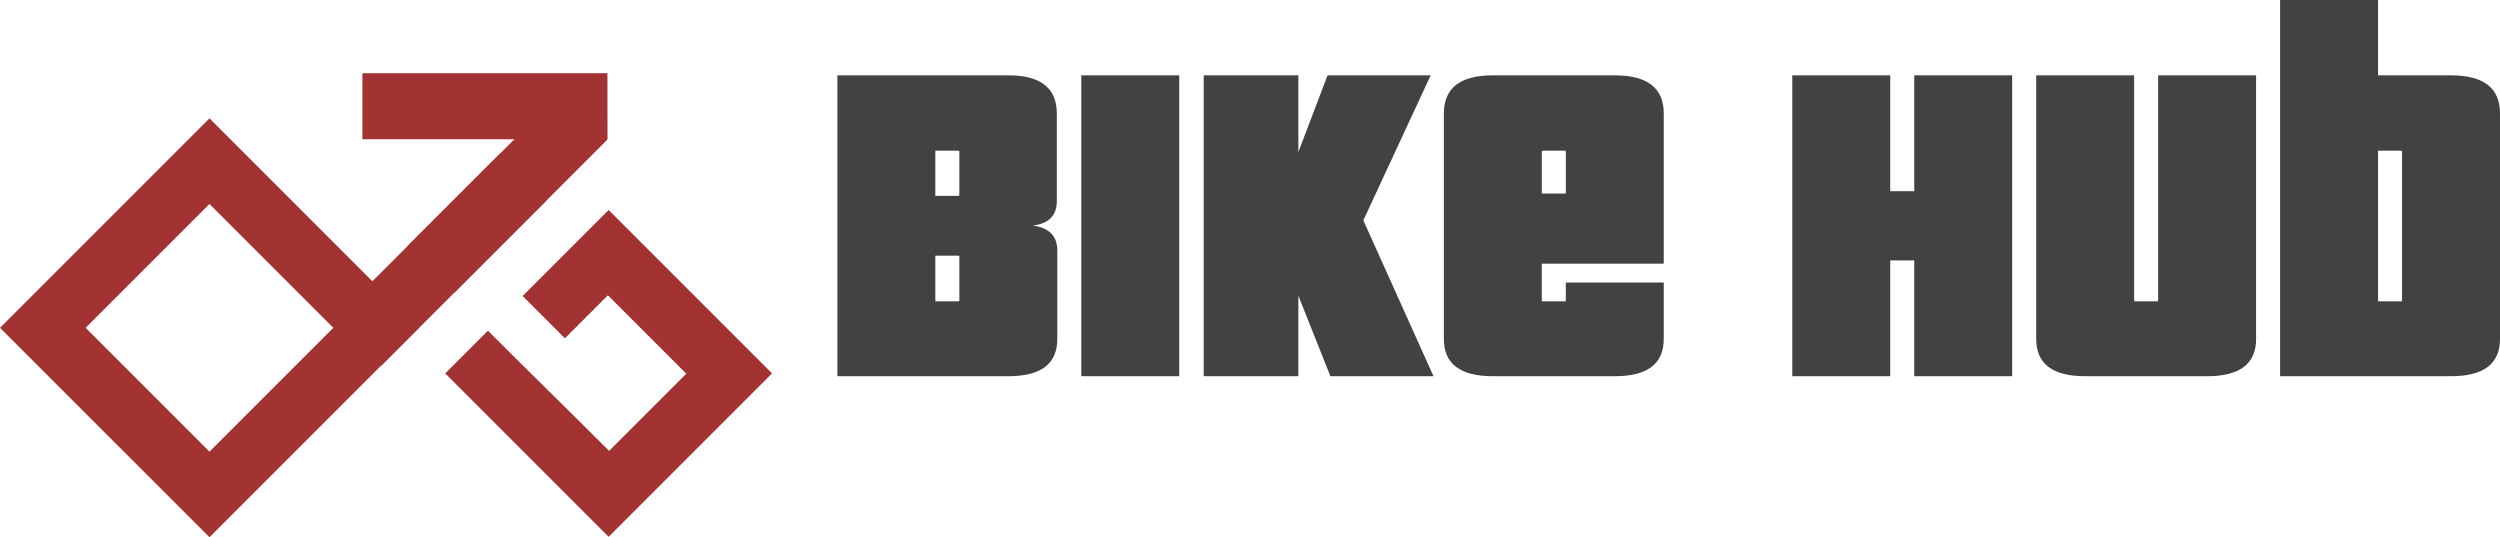
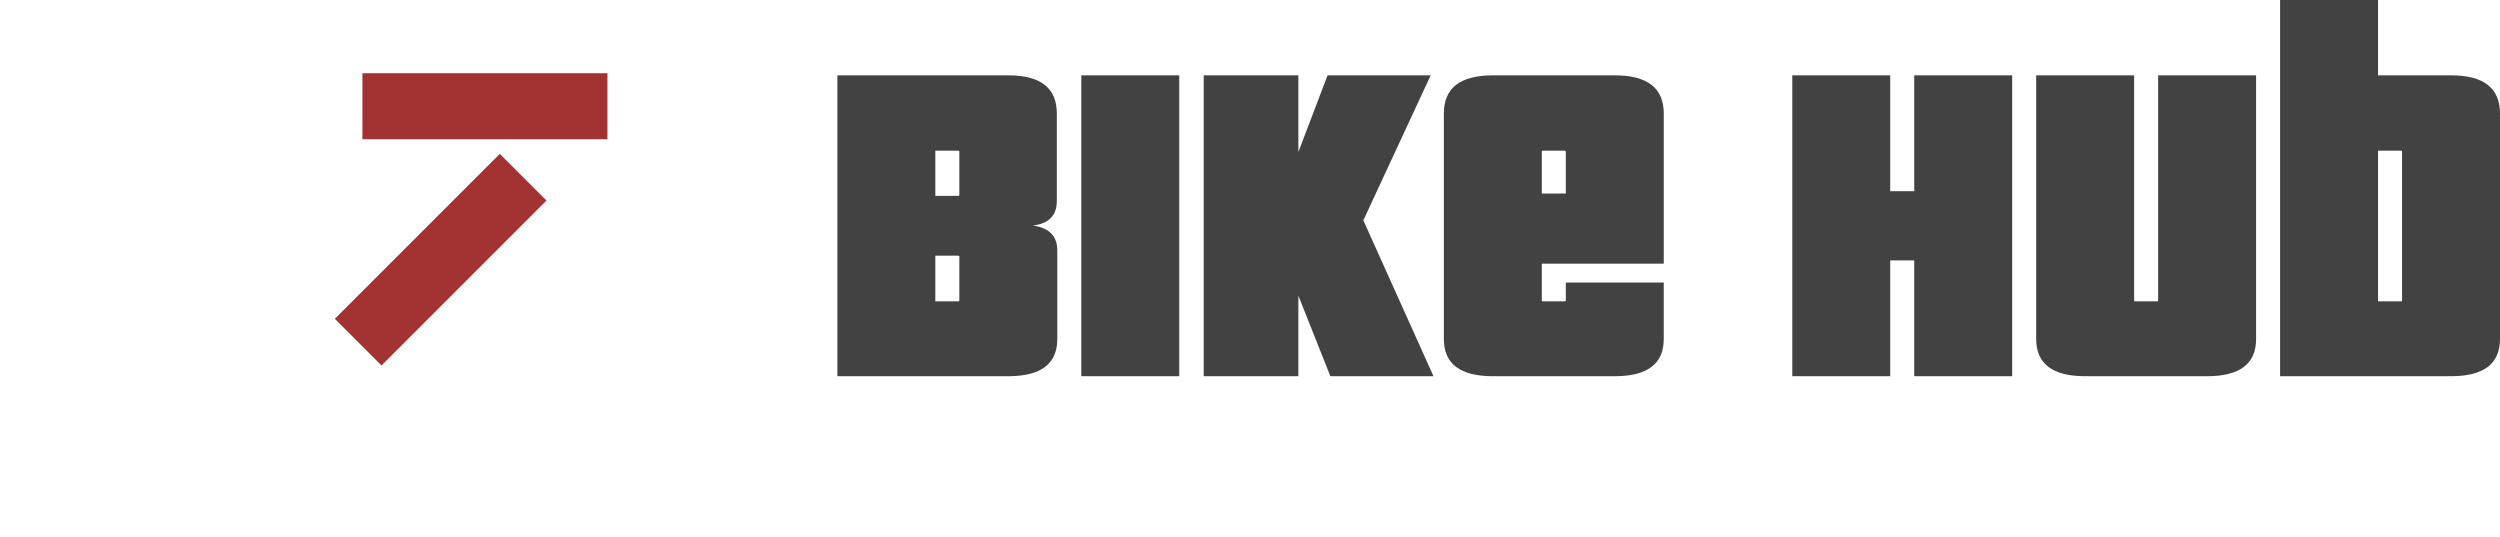
<svg xmlns="http://www.w3.org/2000/svg" xml:space="preserve" width="371.893mm" height="79.923mm" style="shape-rendering:geometricPrecision; text-rendering:geometricPrecision; image-rendering:optimizeQuality; fill-rule:evenodd; clip-rule:evenodd" viewBox="0 0 250.009 53.729">
  <defs>
    <style type="text/css">
   
    .fil1 {fill:#A33332}
    .fil0 {fill:#434242;fill-rule:nonzero}
   
  </style>
  </defs>
  <g id="Слой_x0020_1">
    <path class="fil0" d="M95.938 15.162c0,-0.063 -0.031,-0.094 -0.094,-0.094l-2.307 0 0 4.52 2.307 0c0.063,0 0.094,-0.031 0.094,-0.094l0 -4.332zm-12.196 22.461l0 -30.089 17.093 0c3.233,0 4.85,1.271 4.85,3.814l0 8.758c0,1.444 -0.8,2.26 -2.401,2.449 1.632,0.22 2.449,1.052 2.449,2.496l0 8.852c0,2.48 -1.632,3.72 -4.897,3.72l-17.093 0zm12.196 -11.96c0,-0.063 -0.031,-0.094 -0.094,-0.094l-2.307 0 0 4.568 2.307 0c0.063,0 0.094,-0.031 0.094,-0.094l0 -4.379zm12.196 11.96l0 -30.089 9.794 0 0 30.089 -9.794 0zm24.909 0l-3.202 -8.052 0 8.052 -9.465 0 0 -30.089 9.465 0 0 7.675 2.919 -7.675 10.312 0 -6.733 14.503 7.016 15.586 -10.312 0zm23.544 -22.461c0,-0.063 -0.031,-0.094 -0.094,-0.094l-2.213 0c-0.063,0 -0.094,0.031 -0.094,0.094l0 4.191 2.402 0 0 -4.191zm-7.299 22.461c-3.265,0 -4.897,-1.24 -4.897,-3.72l0 -22.555c0,-2.543 1.632,-3.814 4.897,-3.814l12.196 0c3.265,0 4.897,1.271 4.897,3.814l0 15.021 -12.196 0 0 3.673c0,0.063 0.031,0.094 0.094,0.094l2.213 0c0.063,0 0.094,-0.031 0.094,-0.094l0 -1.789 9.794 0 0 5.65c0,2.48 -1.632,3.72 -4.897,3.72l-12.196 0zm42.143 0l0 -11.584 -2.402 0 0 11.584 -9.794 0 0 -30.089 9.794 0 0 11.584 2.402 0 0 -11.584 9.794 0 0 30.089 -9.794 0zm17.093 0c-3.265,0 -4.897,-1.24 -4.897,-3.72l0 -26.369 9.794 0 0 22.508c0,0.063 0.031,0.094 0.094,0.094l2.213 0c0.063,0 0.094,-0.031 0.094,-0.094l0 -22.508 9.794 0 0 26.369c0,2.48 -1.632,3.72 -4.897,3.72l-12.196 0zm19.494 0l0 -37.623 9.794 0 0 7.534 7.299 0c3.265,0 4.897,1.271 4.897,3.814l0 22.555c0,2.48 -1.632,3.72 -4.897,3.72l-17.093 0zm12.196 -22.461c0,-0.063 -0.031,-0.094 -0.094,-0.094l-2.307 0 0 15.068 2.307 0c0.063,0 0.094,-0.031 0.094,-0.094l0 -14.88z" />
    <g id="_322123168">
-       <path id="_322115080" class="fil1" d="M-0 32.782l20.948 -20.948 20.947 20.948 -20.947 20.947 -20.948 -20.947zm8.562 0l12.385 -12.386 12.386 12.386 -12.386 12.385 -12.385 -12.385z" />
-       <path id="_322114768" class="fil1" d="M44.526 37.34l4.268 -4.268c4.342,4.342 7.701,7.6 12.119,12.018l7.721 -7.721 -7.841 -7.841 -4.302 4.302 -4.228 -4.228 8.603 -8.603 16.341 16.341 -16.341 16.341 -16.341 -16.341z" />
      <polygon id="_322113160" class="fil1" points="54.648,20.054 49.979,15.386 33.484,31.881 38.152,36.549 " />
-       <polygon id="_322114288" class="fil1" points="60.717,11.544 57.269,8.096 40.773,24.591 45.442,29.26 60.717,13.985 " />
      <polygon id="_322122880" class="fil1" points="60.746,13.926 60.746,7.323 36.242,7.323 36.242,13.926 " />
    </g>
  </g>
</svg>